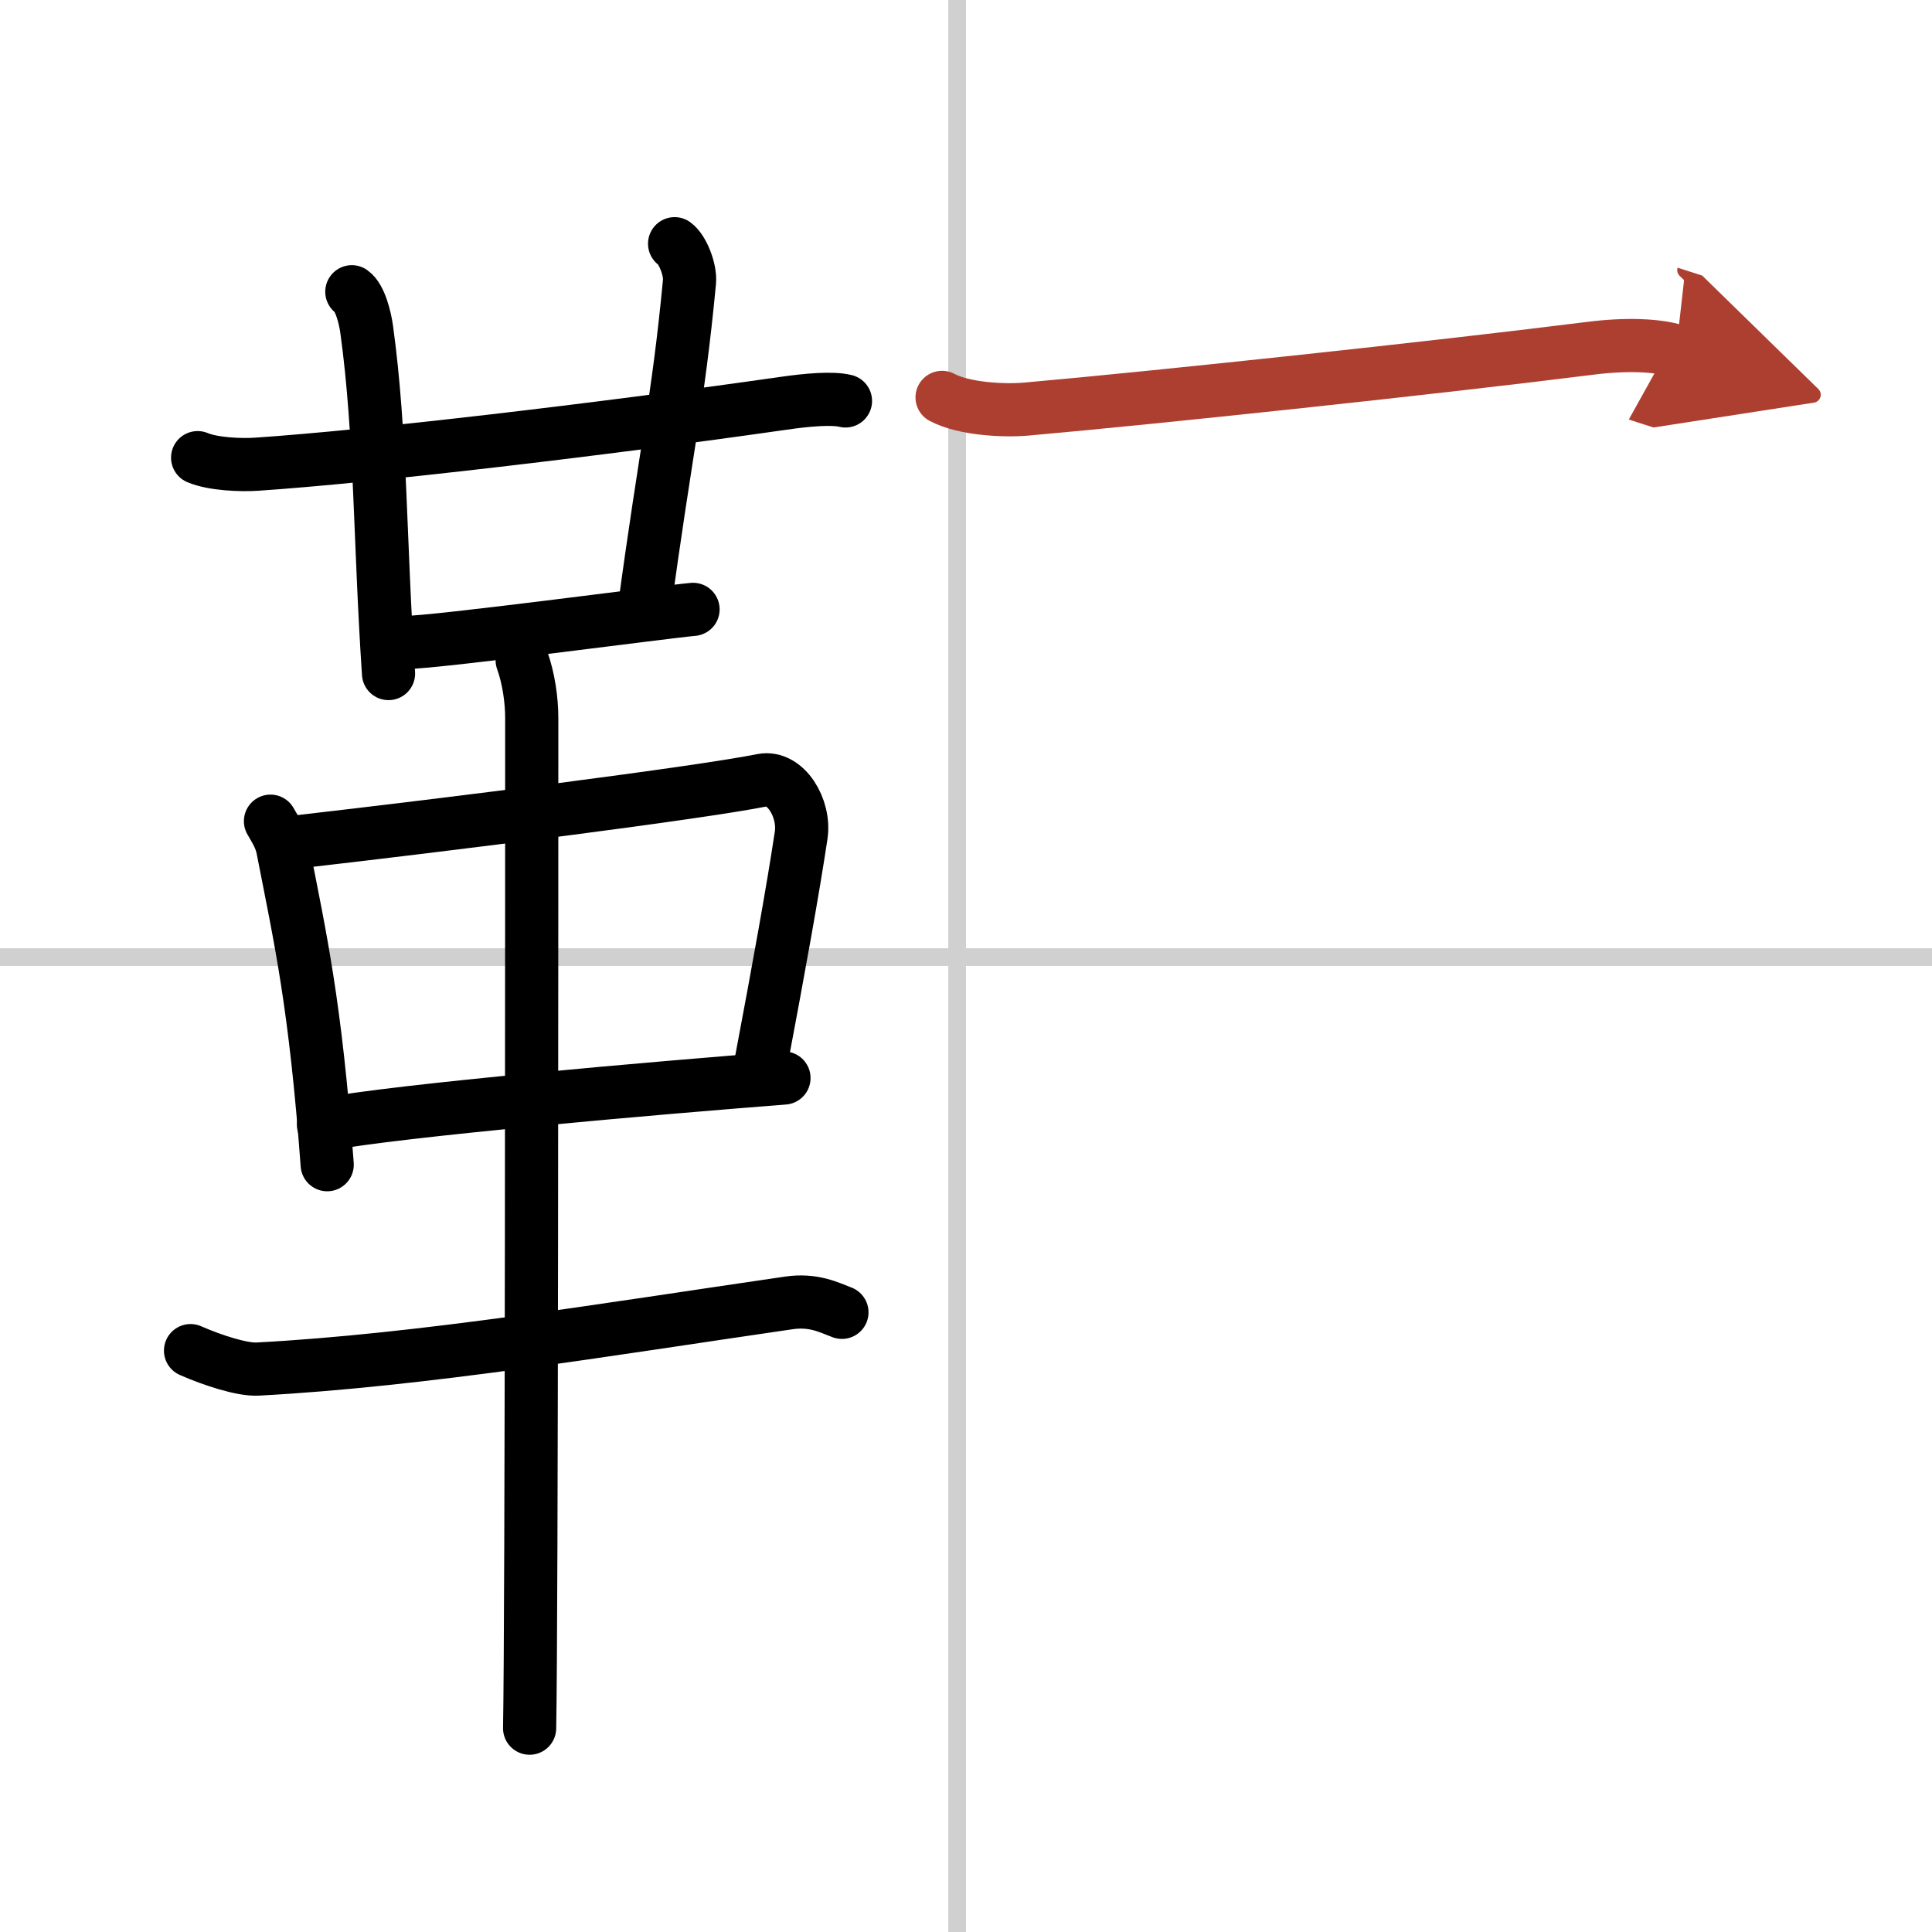
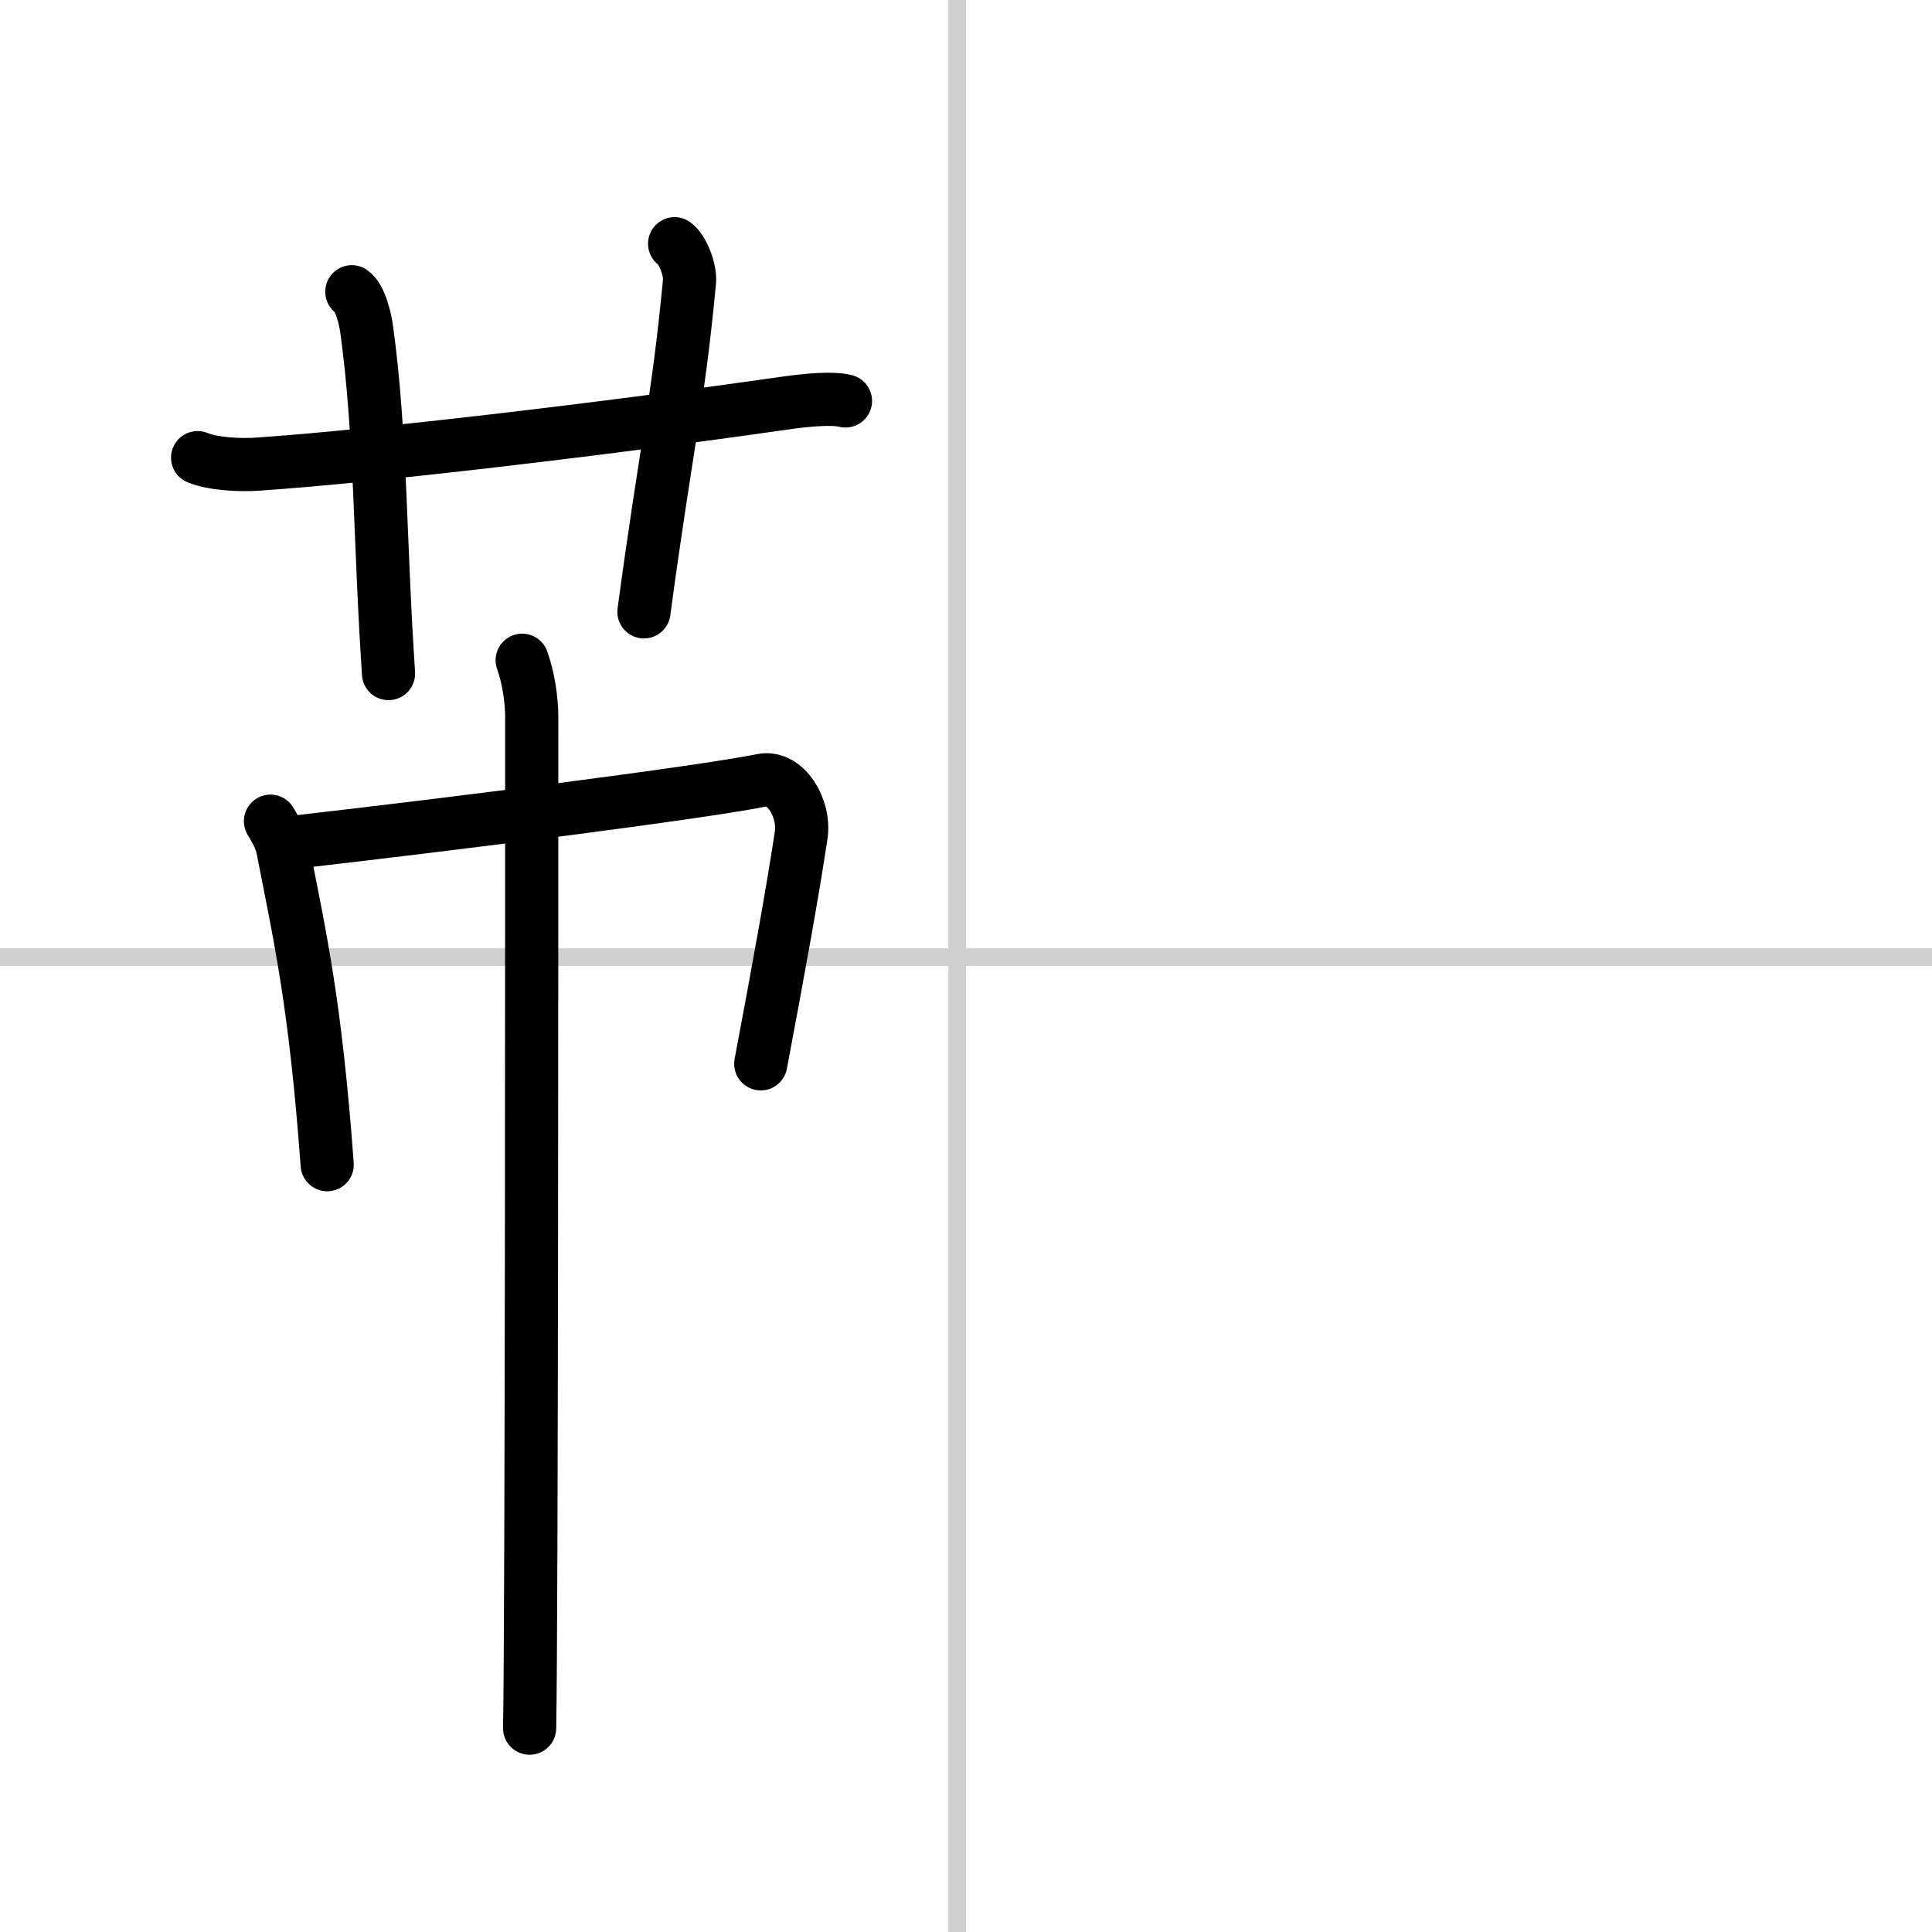
<svg xmlns="http://www.w3.org/2000/svg" width="400" height="400" viewBox="0 0 109 109">
  <defs>
    <marker id="a" markerWidth="4" orient="auto" refX="1" refY="5" viewBox="0 0 10 10">
-       <polyline points="0 0 10 5 0 10 1 5" fill="#ad3f31" stroke="#ad3f31" />
-     </marker>
+       </marker>
  </defs>
  <g fill="none" stroke="#000" stroke-linecap="round" stroke-linejoin="round" stroke-width="3">
    <rect width="100%" height="100%" fill="#fff" stroke="#fff" />
    <line x1="54" x2="54" y2="109" stroke="#d0d0d0" stroke-width="1" />
    <line x2="109" y1="54" y2="54" stroke="#d0d0d0" stroke-width="1" />
    <path d="m11.15 25.82c0.87 0.37 2.46 0.43 3.33 0.37 6.51-0.44 19.26-1.94 29.68-3.43 1.44-0.21 2.82-0.32 3.54-0.14" />
    <path d="m19.85 16.46c0.47 0.33 0.75 1.48 0.84 2.14 0.81 5.9 0.73 11.94 1.23 19.4" />
    <path d="m38.06 13.75c0.46 0.33 0.9 1.47 0.84 2.14-0.65 6.86-1.33 9.42-2.57 18.63" />
-     <path d="m22.83 36.25c1.77 0 14.68-1.73 16.27-1.87" />
    <path d="m15.26 46.33c0.29 0.51 0.58 0.94 0.7 1.58 0.99 5.07 1.83 8.69 2.5 17.8" />
    <path d="m16.48 47.53c9.02-1.03 22.92-2.79 26.52-3.51 1.32-0.26 2.43 1.58 2.2 3.1-0.47 3.13-1.25 7.44-2.28 12.9" />
-     <path d="m18.25 63.45c4.23-0.81 19-2.09 25.98-2.63" />
-     <path d="m10.75 76.2c1.25 0.55 2.92 1.09 3.79 1.04 9.21-0.49 19.71-2.24 29.95-3.73 1.42-0.21 2.29 0.26 3.01 0.53" />
    <path d="m29.46 37.25c0.36 1 0.54 2.23 0.54 3.25 0 8.5 0 50.75-0.12 57" />
-     <path d="m53.15 22.42c1.24 0.66 3.49 0.77 4.75 0.66 7.45-0.66 23.1-2.33 31.82-3.43 2.05-0.26 3.81-0.18 4.84 0.15" marker-end="url(#a)" stroke="#ad3f31" />
  </g>
</svg>